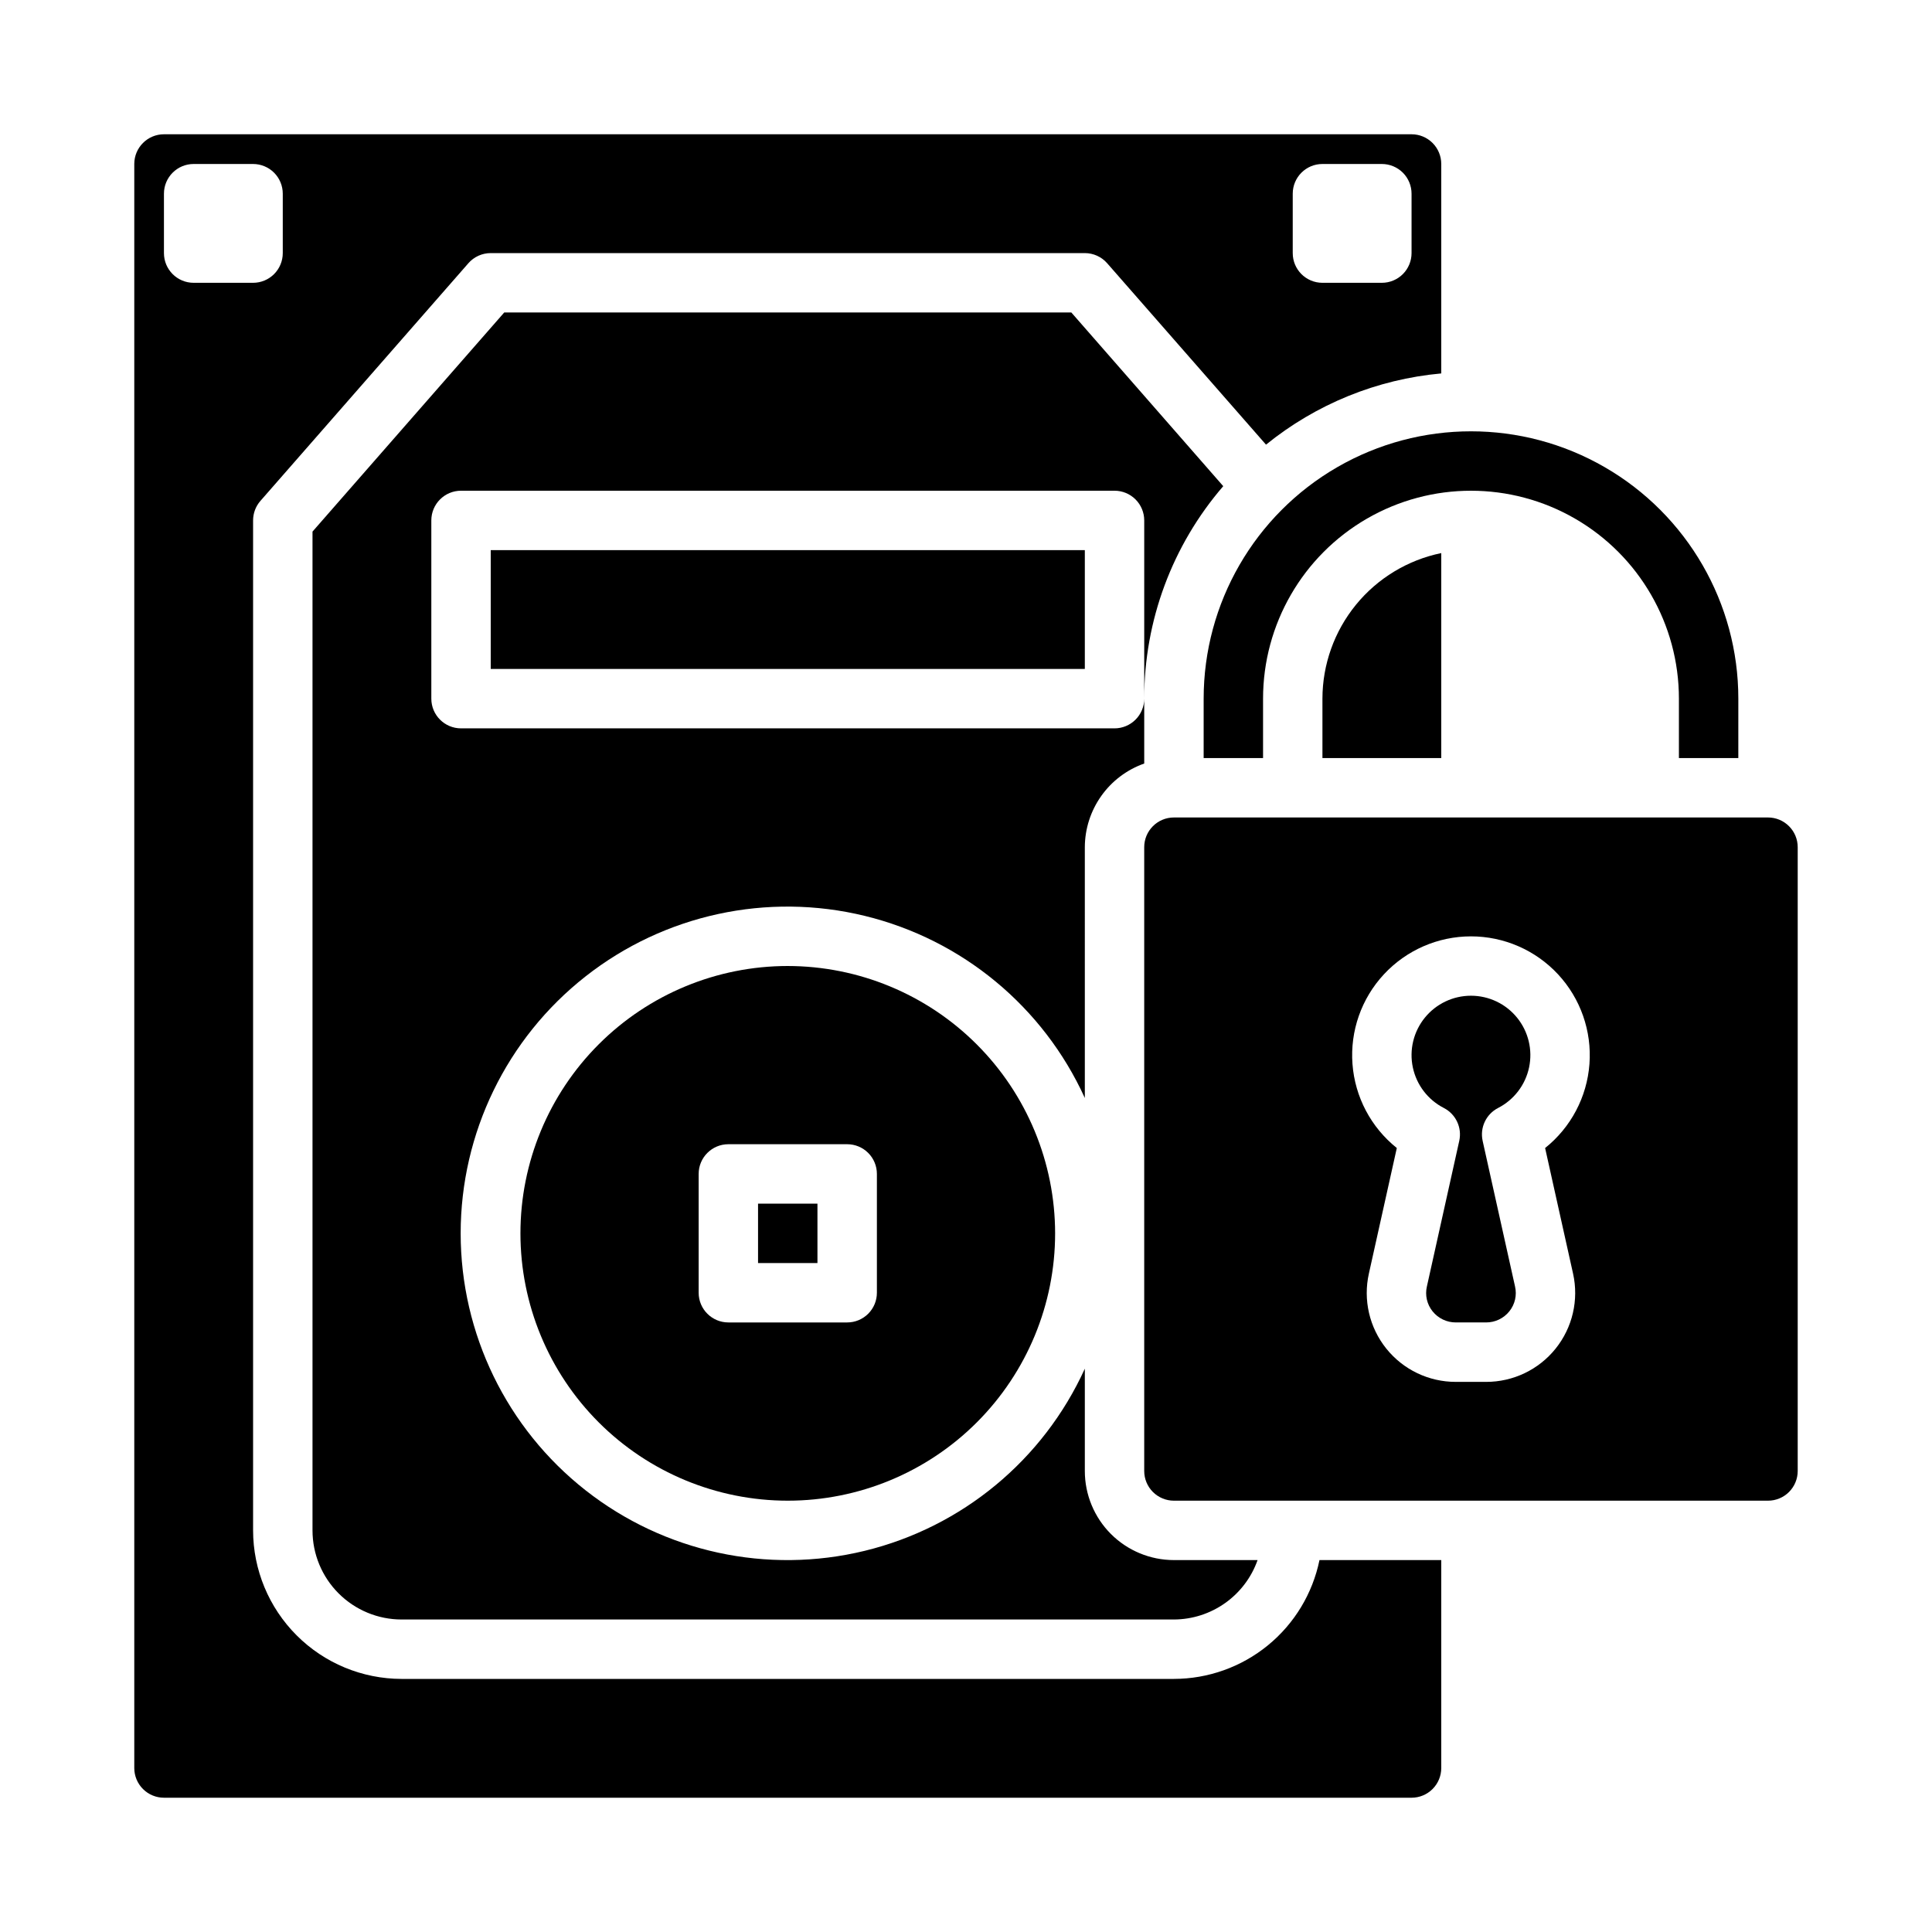
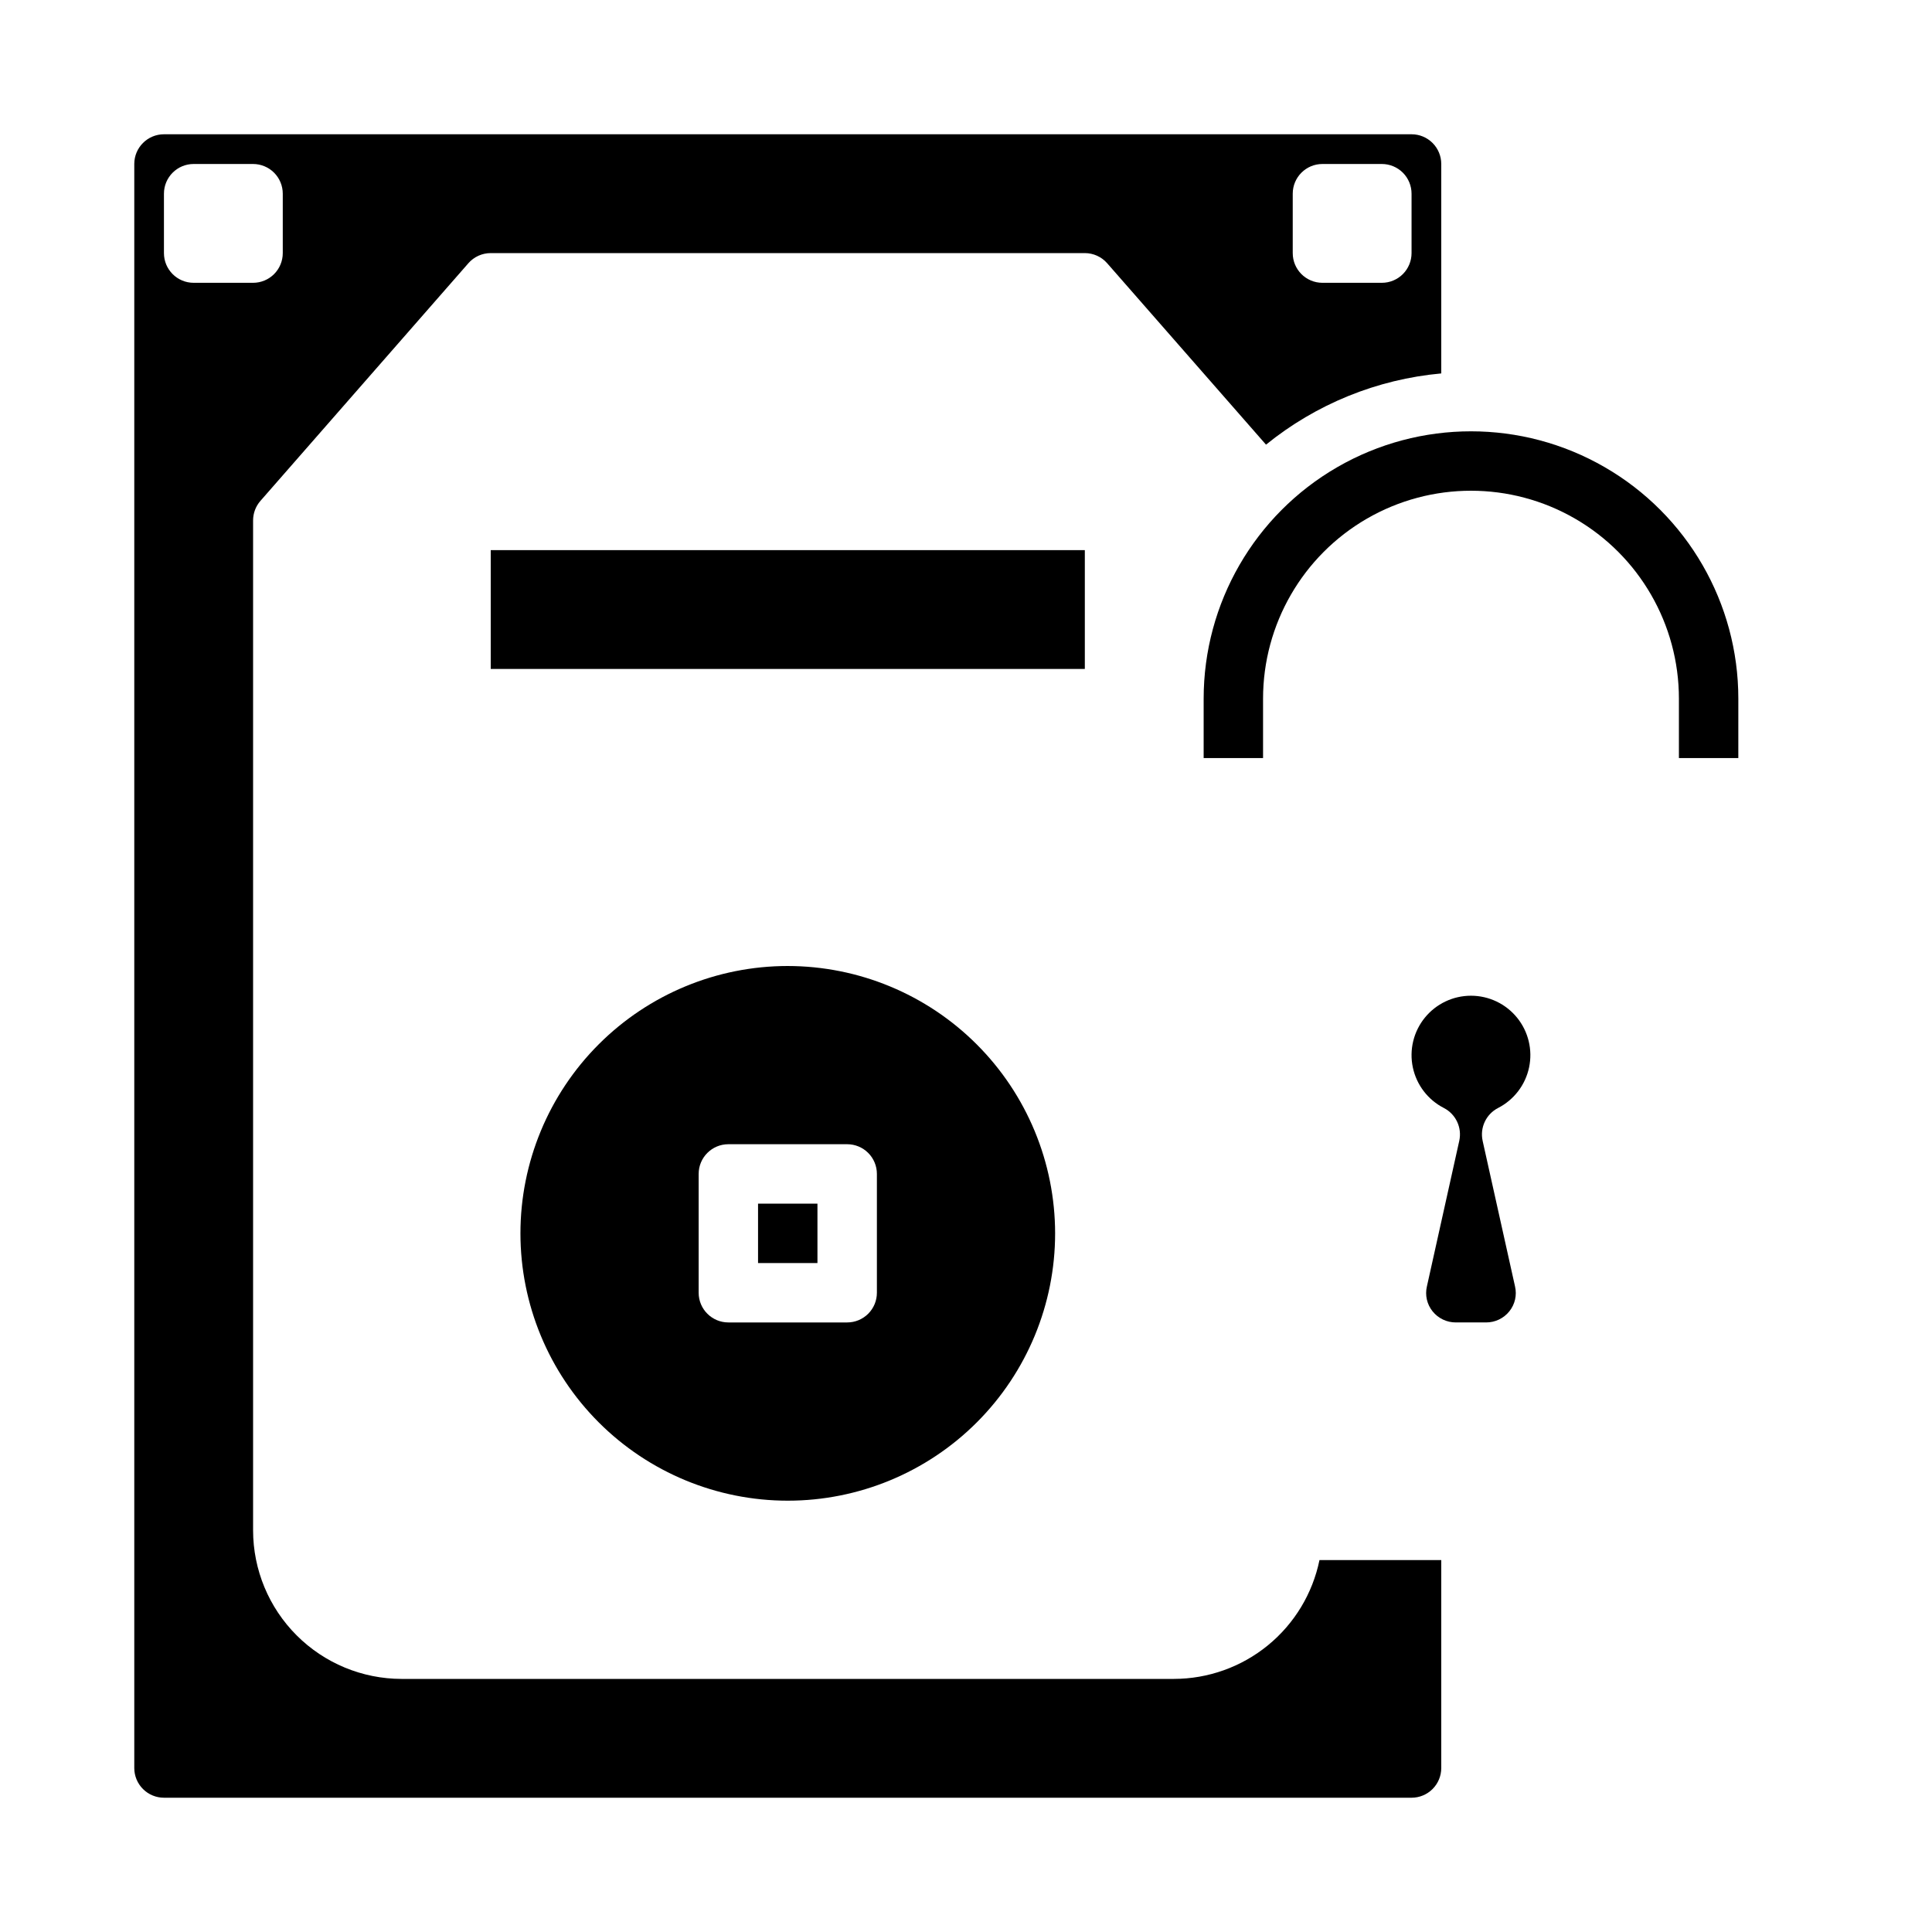
<svg xmlns="http://www.w3.org/2000/svg" fill="#000000" width="800px" height="800px" version="1.1" viewBox="144 144 512 512">
  <g>
    <path d="m344.89 462.98h15.742v15.742h-15.742z" />
-     <path d="m431.49 368.51c0.02-4.867 1.543-9.609 4.359-13.578 2.82-3.969 6.793-6.969 11.383-8.59v-17.195c0 2.09-0.828 4.094-2.305 5.566-1.477 1.477-3.481 2.309-5.566 2.309h-173.18c-4.348 0-7.875-3.527-7.875-7.875v-47.23c0-4.348 3.527-7.871 7.875-7.871h173.18c2.086 0 4.09 0.828 5.566 2.305 1.477 1.477 2.305 3.481 2.305 5.566v47.23c-0.004-20.672 7.43-40.656 20.941-56.309l-40.258-46.027h-150.29l-50.809 58.066v264.69c0 6.266 2.488 12.27 6.918 16.699 4.43 4.43 10.438 6.918 16.699 6.918h204.67c4.867-0.02 9.609-1.543 13.578-4.363 3.969-2.816 6.969-6.793 8.59-11.383h-22.168c-6.262 0-12.27-2.488-16.699-6.914-4.426-4.43-6.914-10.438-6.914-16.699v-27.113c-11.008 24.188-32.508 41.98-58.328 48.27-25.816 6.289-53.09 0.375-73.988-16.043-20.895-16.418-33.094-41.52-33.094-68.09 0-26.574 12.199-51.676 33.094-68.09 20.898-16.418 48.172-22.332 73.988-16.043 25.82 6.285 47.32 24.082 58.328 48.266z" />
    <path d="m274.05 289.79h157.44v31.488h-157.44z" />
    <path d="m462.98 329.15v15.742h15.742v-15.742c0-19.684 10.504-37.875 27.551-47.719 17.051-9.844 38.055-9.844 55.105 0s27.551 28.035 27.551 47.719v15.742h15.742l0.004-15.742c0-25.309-13.504-48.699-35.426-61.355-21.918-12.656-48.926-12.656-70.848 0-21.922 12.656-35.422 36.047-35.422 61.355z" />
    <path d="m541 437.63c4.223-2.164 7.246-6.117 8.223-10.762 0.98-4.641-0.188-9.48-3.176-13.164-2.988-3.688-7.481-5.828-12.227-5.828-4.746 0-9.238 2.141-12.23 5.828-2.988 3.684-4.156 8.523-3.176 13.164 0.98 4.644 4 8.598 8.227 10.762 3.18 1.641 4.852 5.215 4.078 8.707l-8.574 38.574c-0.543 2.316 0.012 4.754 1.504 6.606 1.496 1.863 3.762 2.949 6.156 2.941h8.031-0.004c2.394 0.008 4.66-1.078 6.156-2.941 1.492-1.848 2.051-4.277 1.512-6.59l-8.582-38.574h0.004c-0.785-3.496 0.891-7.082 4.078-8.723z" />
-     <path d="m612.54 360.64h-157.44c-4.348 0-7.871 3.527-7.871 7.875v165.31c0 2.086 0.828 4.09 2.305 5.566 1.477 1.477 3.481 2.305 5.566 2.305h157.44c2.09 0 4.09-0.828 5.566-2.305s2.305-3.481 2.305-5.566v-165.31c0-2.09-0.828-4.09-2.305-5.566-1.477-1.477-3.477-2.309-5.566-2.309zm-51.664 120.87c1.559 6.988-0.141 14.305-4.625 19.891-4.481 5.582-11.258 8.824-18.418 8.812h-8.027c-7.164 0.012-13.941-3.231-18.422-8.82-4.484-5.586-6.18-12.91-4.613-19.898l7.398-33.258h0.004c-6.844-5.465-11.102-13.531-11.754-22.266s2.363-17.344 8.324-23.762c5.957-6.418 14.32-10.066 23.078-10.066 8.758 0 17.117 3.648 23.078 10.066 5.957 6.418 8.973 15.027 8.32 23.762-0.648 8.734-4.906 16.801-11.75 22.266z" />
    <path d="m352.77 400c-18.789 0-36.809 7.461-50.098 20.75-13.285 13.285-20.75 31.305-20.75 50.098 0 18.789 7.465 36.809 20.75 50.098 13.289 13.285 31.309 20.75 50.098 20.75s36.812-7.465 50.098-20.75c13.285-13.289 20.75-31.309 20.75-50.098-0.02-18.785-7.492-36.793-20.773-50.074s-31.289-20.754-50.074-20.773zm23.617 86.594v-0.004c0 2.09-0.828 4.09-2.305 5.566s-3.481 2.305-5.566 2.305h-31.488c-4.348 0-7.875-3.523-7.875-7.871v-31.488c0-4.348 3.527-7.871 7.875-7.871h31.488c2.086 0 4.09 0.828 5.566 2.305 1.477 1.477 2.305 3.481 2.305 5.566z" />
    <path d="m455.1 588.93h-204.67c-10.434-0.012-20.438-4.16-27.816-11.539-7.379-7.379-11.531-17.383-11.543-27.82v-267.65c0-1.906 0.691-3.746 1.945-5.18l55.105-62.977h-0.004c1.496-1.711 3.656-2.691 5.93-2.691h157.44c2.269 0 4.43 0.98 5.926 2.691l42.094 48.074c13.266-10.758 29.43-17.332 46.441-18.875v-55.508c0-2.086-0.828-4.09-2.305-5.566-1.477-1.477-3.477-2.305-5.566-2.305h-330.62c-4.348 0-7.871 3.523-7.871 7.871v425.09c0 2.09 0.828 4.09 2.305 5.566 1.477 1.477 3.481 2.305 5.566 2.305h330.62c2.09 0 4.09-0.828 5.566-2.305 1.477-1.477 2.305-3.477 2.305-5.566v-55.105h-32.273c-1.828 8.887-6.66 16.867-13.688 22.605-7.027 5.734-15.816 8.871-24.887 8.883zm31.488-393.6c0-4.348 3.523-7.871 7.871-7.871h15.746c2.086 0 4.09 0.832 5.566 2.305 1.477 1.477 2.305 3.481 2.305 5.566v15.746c0 2.086-0.828 4.09-2.305 5.566-1.477 1.477-3.481 2.305-5.566 2.305h-15.746c-4.348 0-7.871-3.523-7.871-7.871zm-299.14 15.746v-15.746c0-4.348 3.523-7.871 7.871-7.871h15.746c2.086 0 4.09 0.832 5.566 2.305 1.477 1.477 2.305 3.481 2.305 5.566v15.746c0 2.086-0.828 4.09-2.305 5.566-1.477 1.477-3.481 2.305-5.566 2.305h-15.746c-4.348 0-7.871-3.523-7.871-7.871z" />
-     <path d="m494.46 344.89h31.488v-54.316c-8.883 1.828-16.867 6.66-22.602 13.688s-8.875 15.816-8.887 24.883z" />
  </g>
</svg>